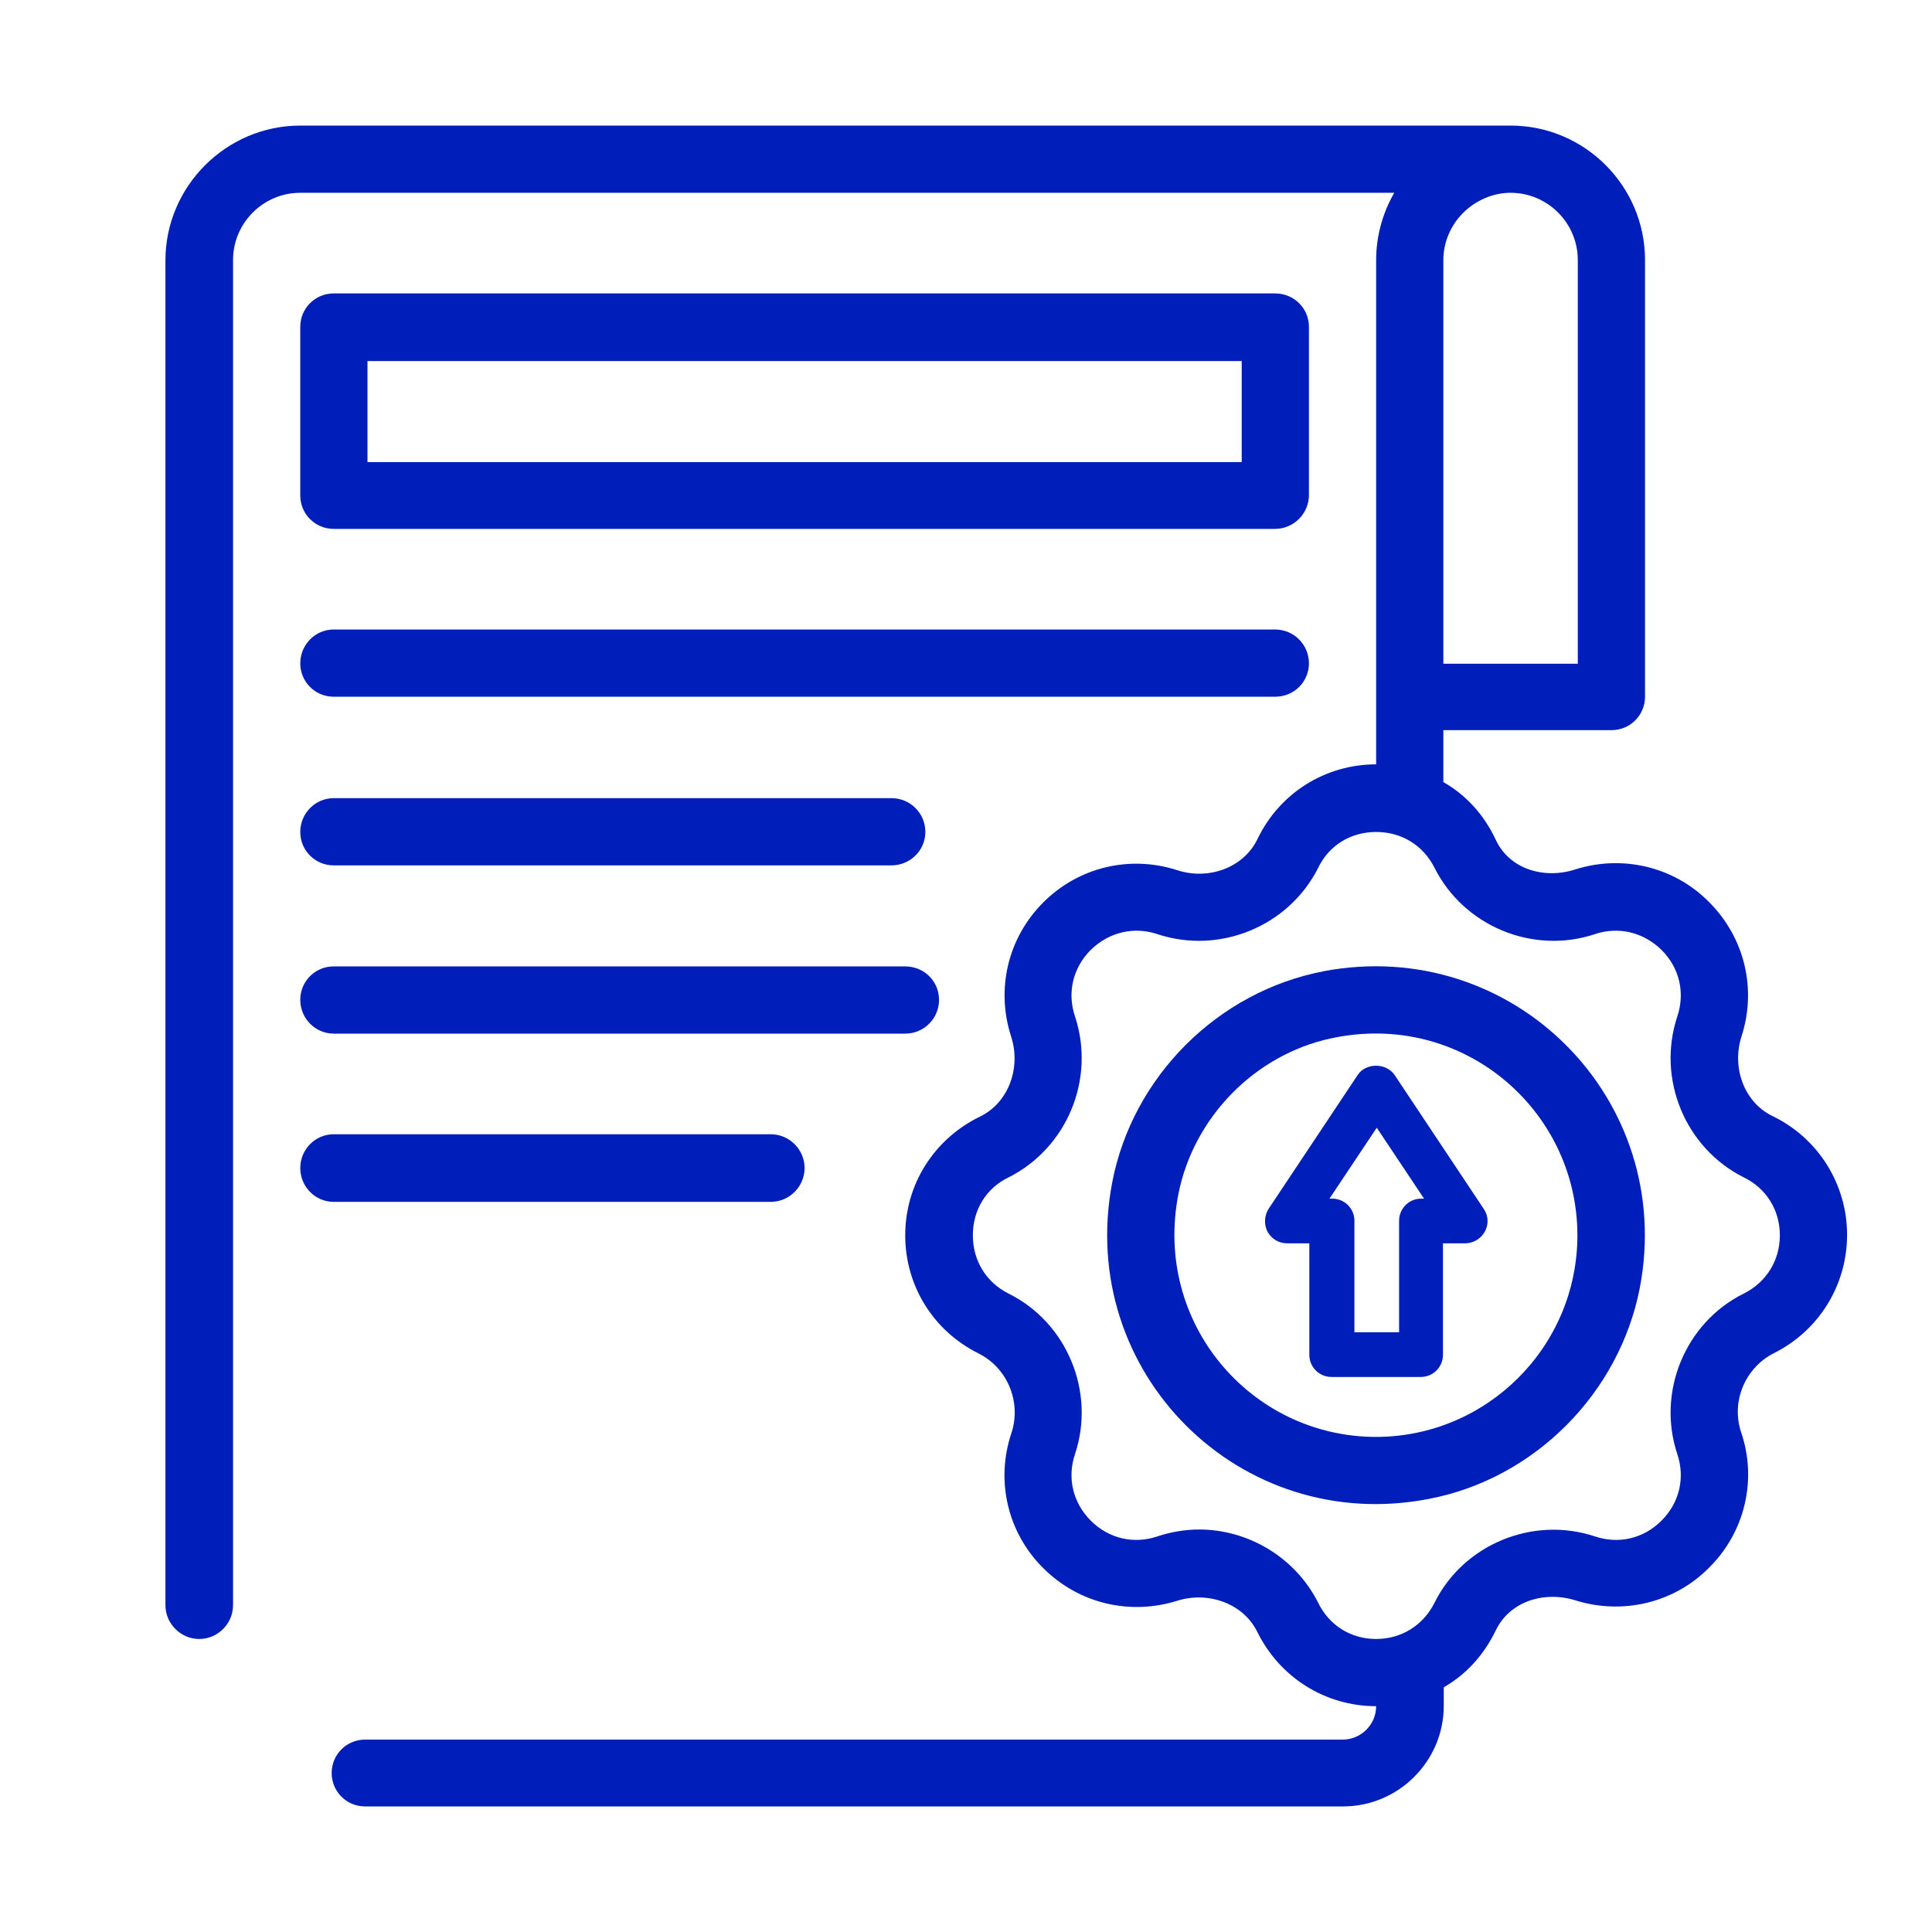
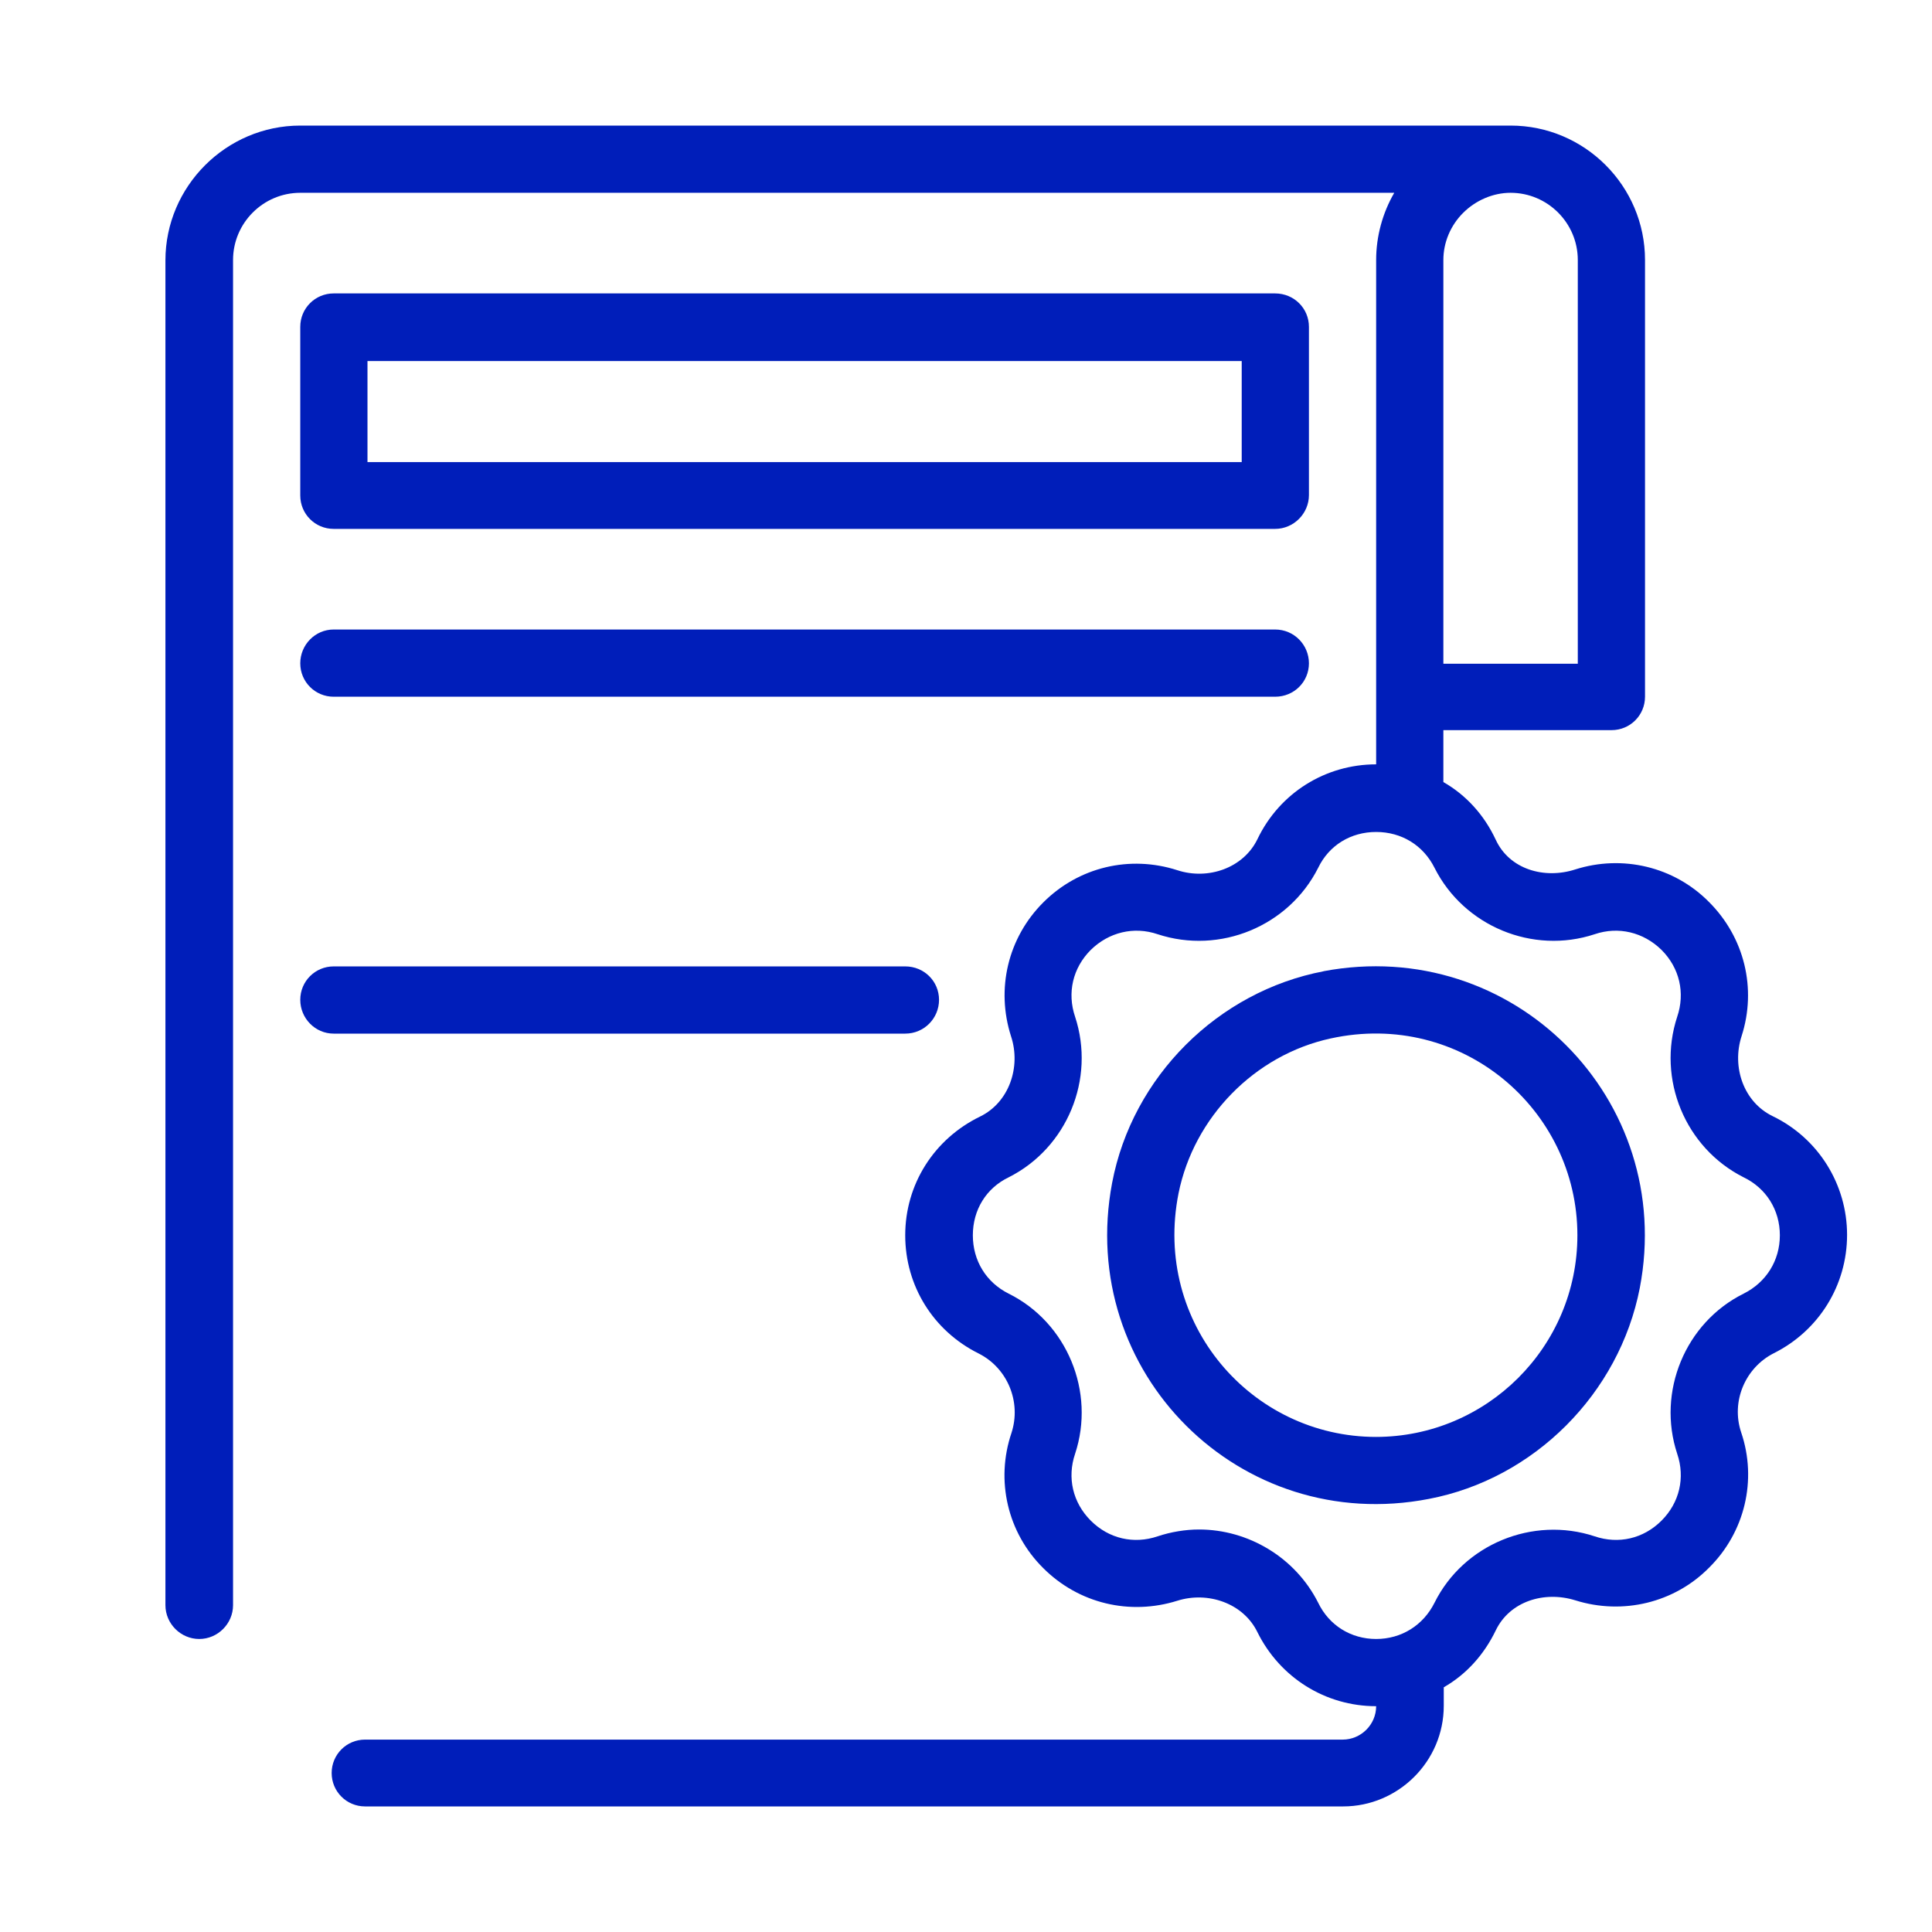
<svg xmlns="http://www.w3.org/2000/svg" id="Layer_1" data-name="Layer 1" viewBox="0 0 48 48">
  <defs>
    <style>
      .cls-1 {
        fill: #001eba;
      }
    </style>
  </defs>
-   <path class="cls-1" d="M33.09,34.21h2.21c.31,0,.55-.25.55-.55v-2.77h.55c.2,0,.39-.11.49-.29.1-.18.09-.4-.03-.57l-2.21-3.32c-.21-.31-.72-.31-.92,0l-2.21,3.32c-.11.17-.12.39-.03.57.1.18.28.29.49.29h.55v2.77c0,.31.25.55.55.55ZM34.2,28.01l1.18,1.77h-.07c-.31,0-.55.25-.55.55v2.77h-1.11v-2.77c0-.31-.25-.55-.55-.55h-.07l1.18-1.77Z" />
  <g>
    <path class="cls-1" d="M31.68,7.29H8.29c-.46,0-.83.37-.83.83v4.19c0,.46.37.83.83.83h23.39c.46,0,.84-.38.84-.84v-4.18c0-.46-.37-.83-.84-.83ZM30.85,11.48H9.13v-2.51h21.72v2.51Z" />
    <path class="cls-1" d="M32.52,16.48c0,.46-.37.83-.84.83H8.29c-.46,0-.83-.37-.83-.83s.37-.84.83-.84h23.39c.47,0,.84.38.84.84Z" />
-     <path class="cls-1" d="M22.99,20.67c0,.46-.38.83-.84.83h-13.86c-.46,0-.83-.37-.83-.83s.37-.84.83-.84h13.86c.46,0,.84.37.84.84Z" />
    <path class="cls-1" d="M23.33,24.84c0,.46-.37.84-.84.84h-14.2c-.46,0-.83-.38-.83-.84s.37-.83.83-.83h14.2c.47,0,.84.37.84.83Z" />
-     <path class="cls-1" d="M19.99,29.02c0,.46-.38.84-.84.84h-10.86c-.46,0-.83-.38-.83-.84s.37-.84.83-.84h10.86c.46,0,.84.38.84.84Z" />
    <path class="cls-1" d="M44.04,27.73c-.72-.35-1.02-1.22-.77-1.99.38-1.18.07-2.45-.81-3.33-.87-.88-2.15-1.18-3.32-.81-.77.25-1.64,0-1.98-.74-.29-.62-.74-1.11-1.3-1.43v-1.29h4.18c.46,0,.83-.37.83-.83V6.46c0-1.84-1.5-3.34-3.34-3.34H7.46c-1.84,0-3.35,1.51-3.35,3.35v33.41c0,.46.38.84.84.84h0c.46,0,.84-.38.84-.84V6.46c0-.92.75-1.67,1.67-1.67h27.18c-.29.5-.45,1.08-.45,1.67v12.53c-1.26,0-2.4.71-2.95,1.86-.35.72-1.23,1.02-1.99.77-1.18-.38-2.45-.08-3.33.8-.88.88-1.18,2.15-.8,3.33.25.76-.05,1.64-.77,1.99-1.15.56-1.86,1.69-1.86,2.95s.7,2.38,1.83,2.94c.71.36,1.06,1.2.81,1.97-.4,1.18-.1,2.48.79,3.36.88.88,2.15,1.18,3.33.81.76-.24,1.64.06,1.99.78.56,1.13,1.69,1.84,2.95,1.84,0,.46-.38.83-.83.83H9.07c-.46,0-.83.37-.83.83h0c0,.46.37.83.83.83h24.3c1.37,0,2.5-1.12,2.5-2.5v-.46c.56-.32,1-.81,1.29-1.41.35-.73,1.21-.99,1.98-.75,1.18.37,2.46.06,3.32-.81.89-.88,1.2-2.18.8-3.36-.26-.77.1-1.61.81-1.97,1.12-.56,1.82-1.69,1.82-2.94s-.71-2.4-1.85-2.95ZM35.86,6.46c0-.44.18-.86.49-1.17s.74-.5,1.18-.5c.92,0,1.67.75,1.67,1.67v10.03h-3.34V6.46ZM43.32,32.14c-1.45.72-2.16,2.44-1.65,3.98.2.59.06,1.21-.39,1.66s-1.07.59-1.66.39c-1.54-.51-3.26.2-3.98,1.65-.28.56-.82.9-1.45.9s-1.17-.34-1.44-.9c-.57-1.13-1.74-1.82-2.96-1.82-.34,0-.7.06-1.03.17-.59.2-1.21.06-1.66-.39s-.59-1.07-.39-1.66c.51-1.54-.2-3.26-1.65-3.98-.56-.28-.89-.82-.89-1.45s.33-1.17.89-1.44c1.45-.73,2.16-2.44,1.65-3.99-.2-.59-.06-1.21.39-1.66.45-.44,1.07-.59,1.66-.39,1.55.51,3.26-.2,3.99-1.65.27-.56.81-.89,1.44-.89s1.17.33,1.45.89c.73,1.45,2.44,2.16,3.98,1.65.59-.2,1.21-.05,1.66.39.45.45.59,1.07.39,1.66-.51,1.55.2,3.26,1.65,3.99.56.27.9.81.9,1.44s-.34,1.17-.9,1.45Z" />
    <path class="cls-1" d="M32.89,24.13c-2.63.5-4.76,2.62-5.26,5.26-.89,4.71,3.18,8.76,7.87,7.85,2.62-.5,4.73-2.62,5.24-5.24.9-4.69-3.15-8.76-7.86-7.87ZM34.19,35.7c-3.1,0-5.55-2.82-4.91-6.05.38-1.89,1.89-3.44,3.78-3.85,3.25-.71,6.13,1.76,6.13,4.89,0,2.77-2.25,5.01-5.01,5.01Z" />
  </g>
</svg>